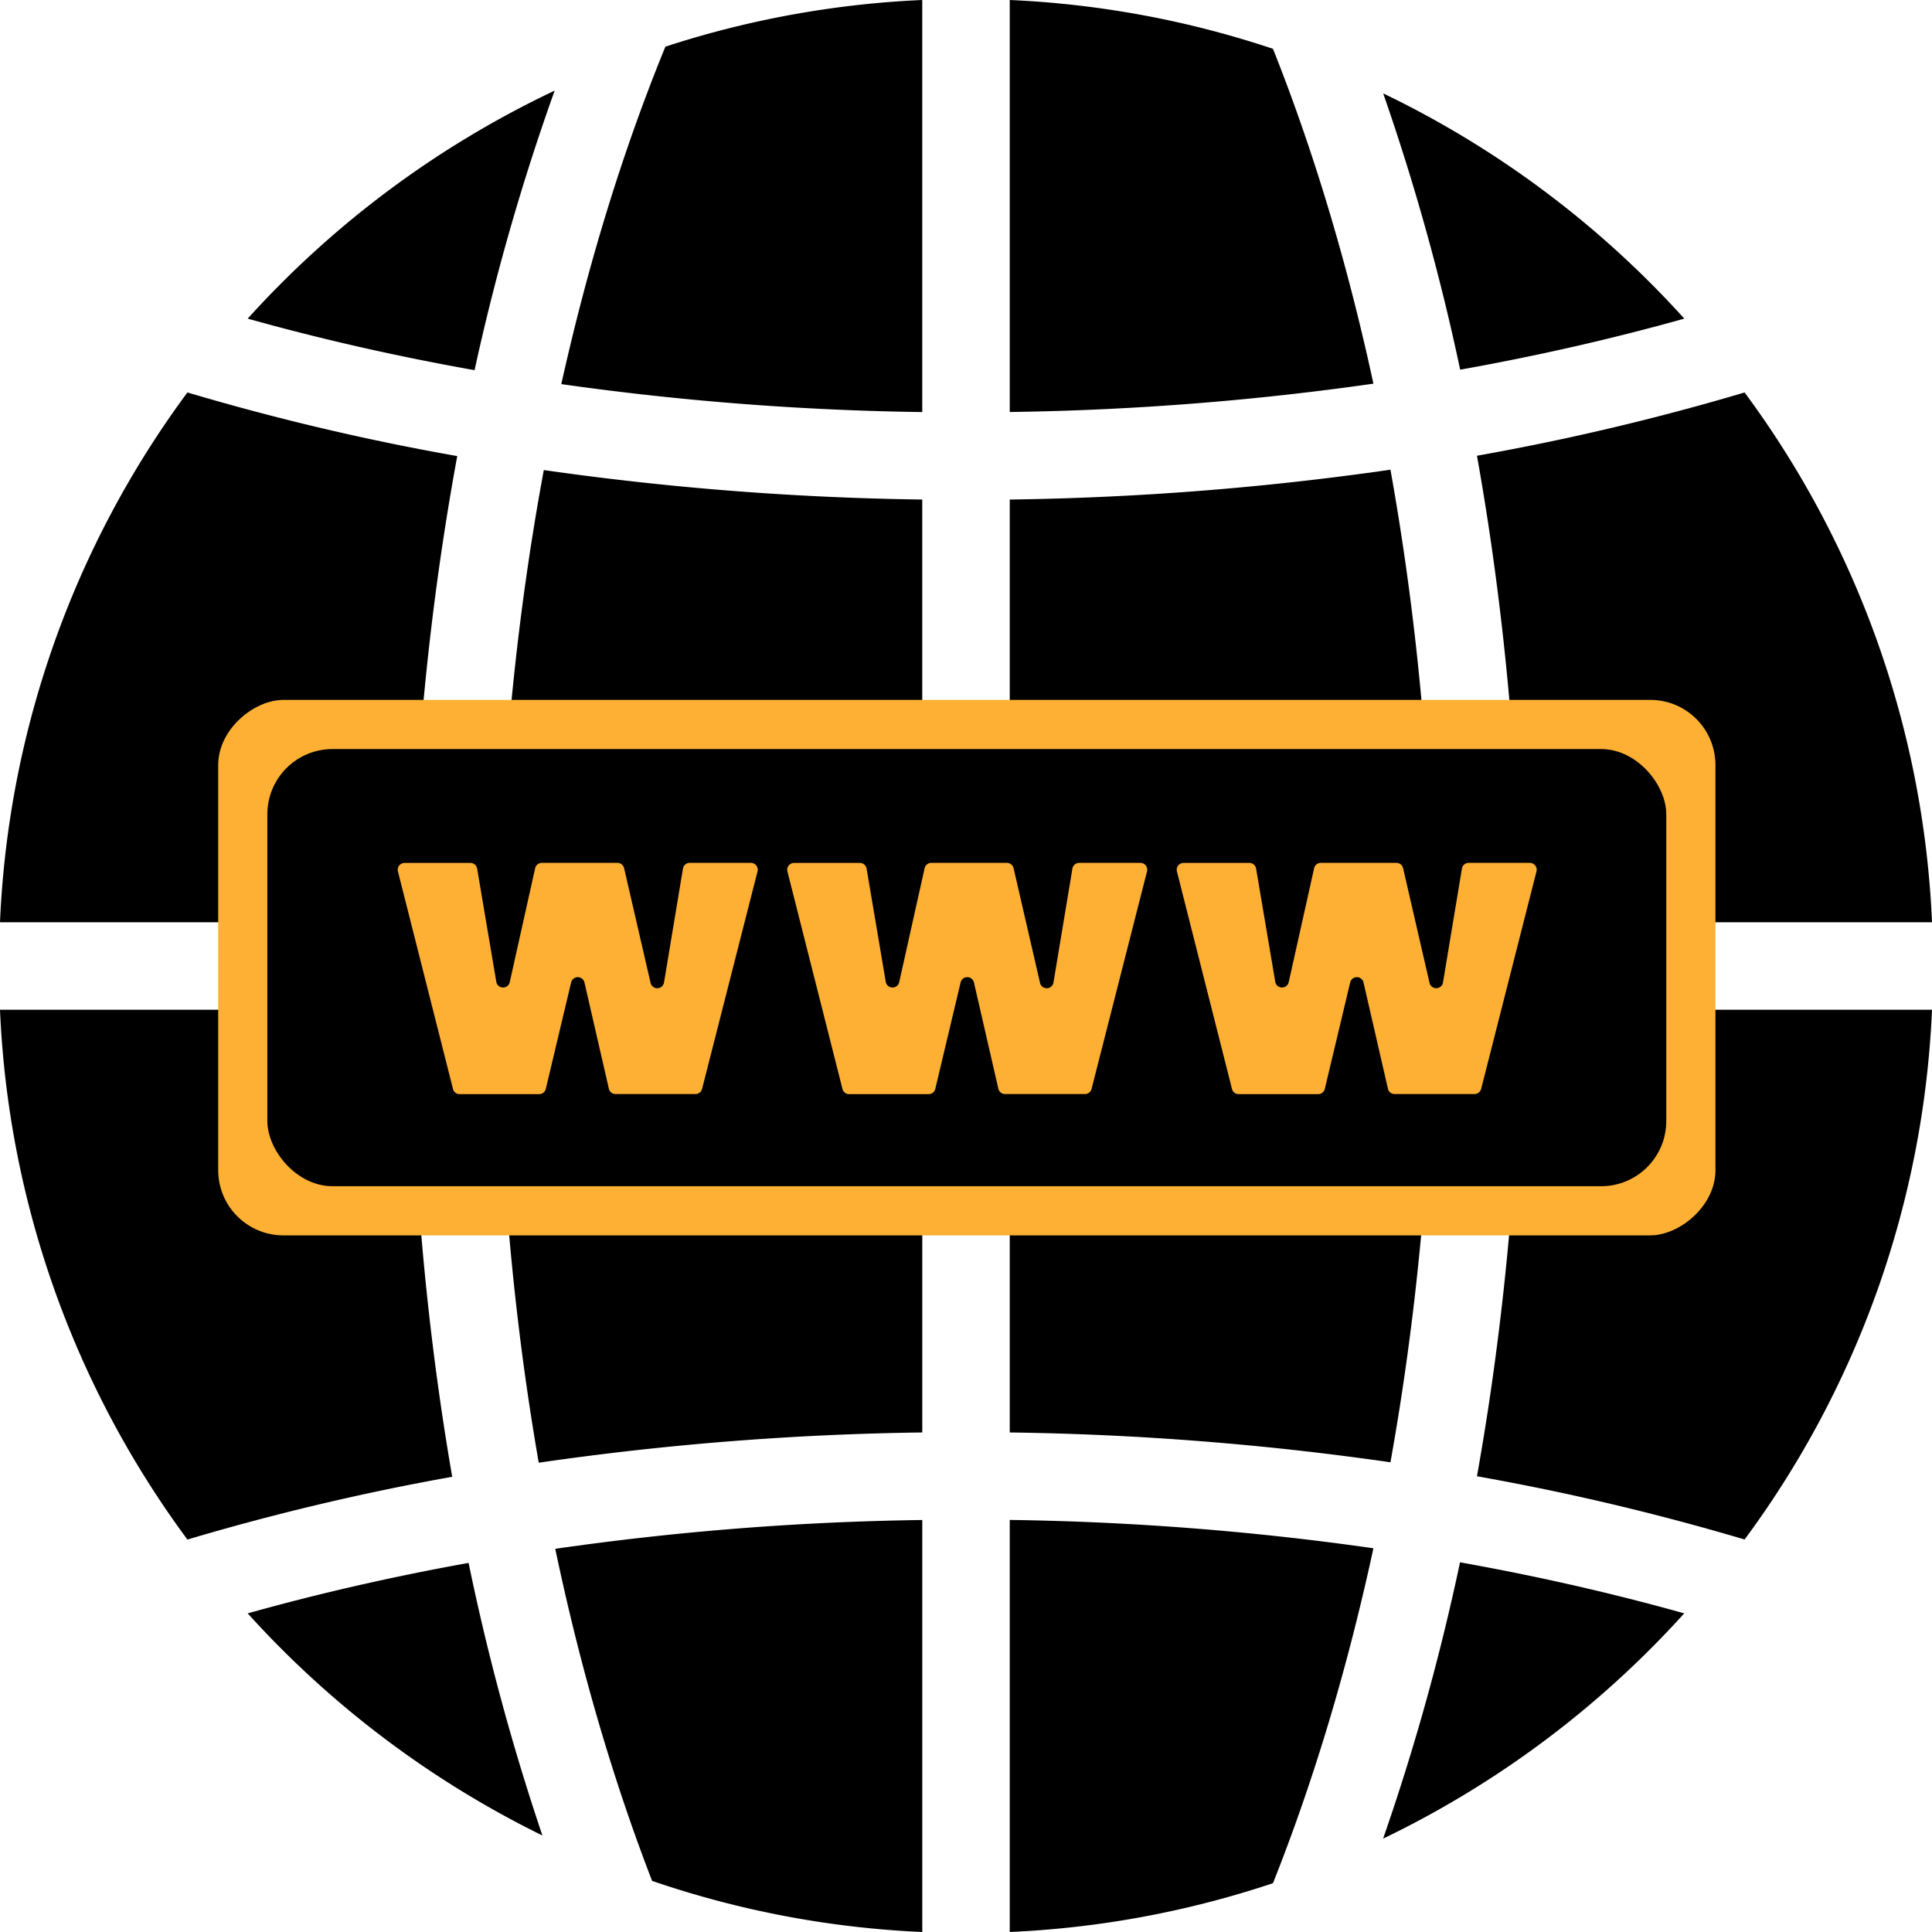
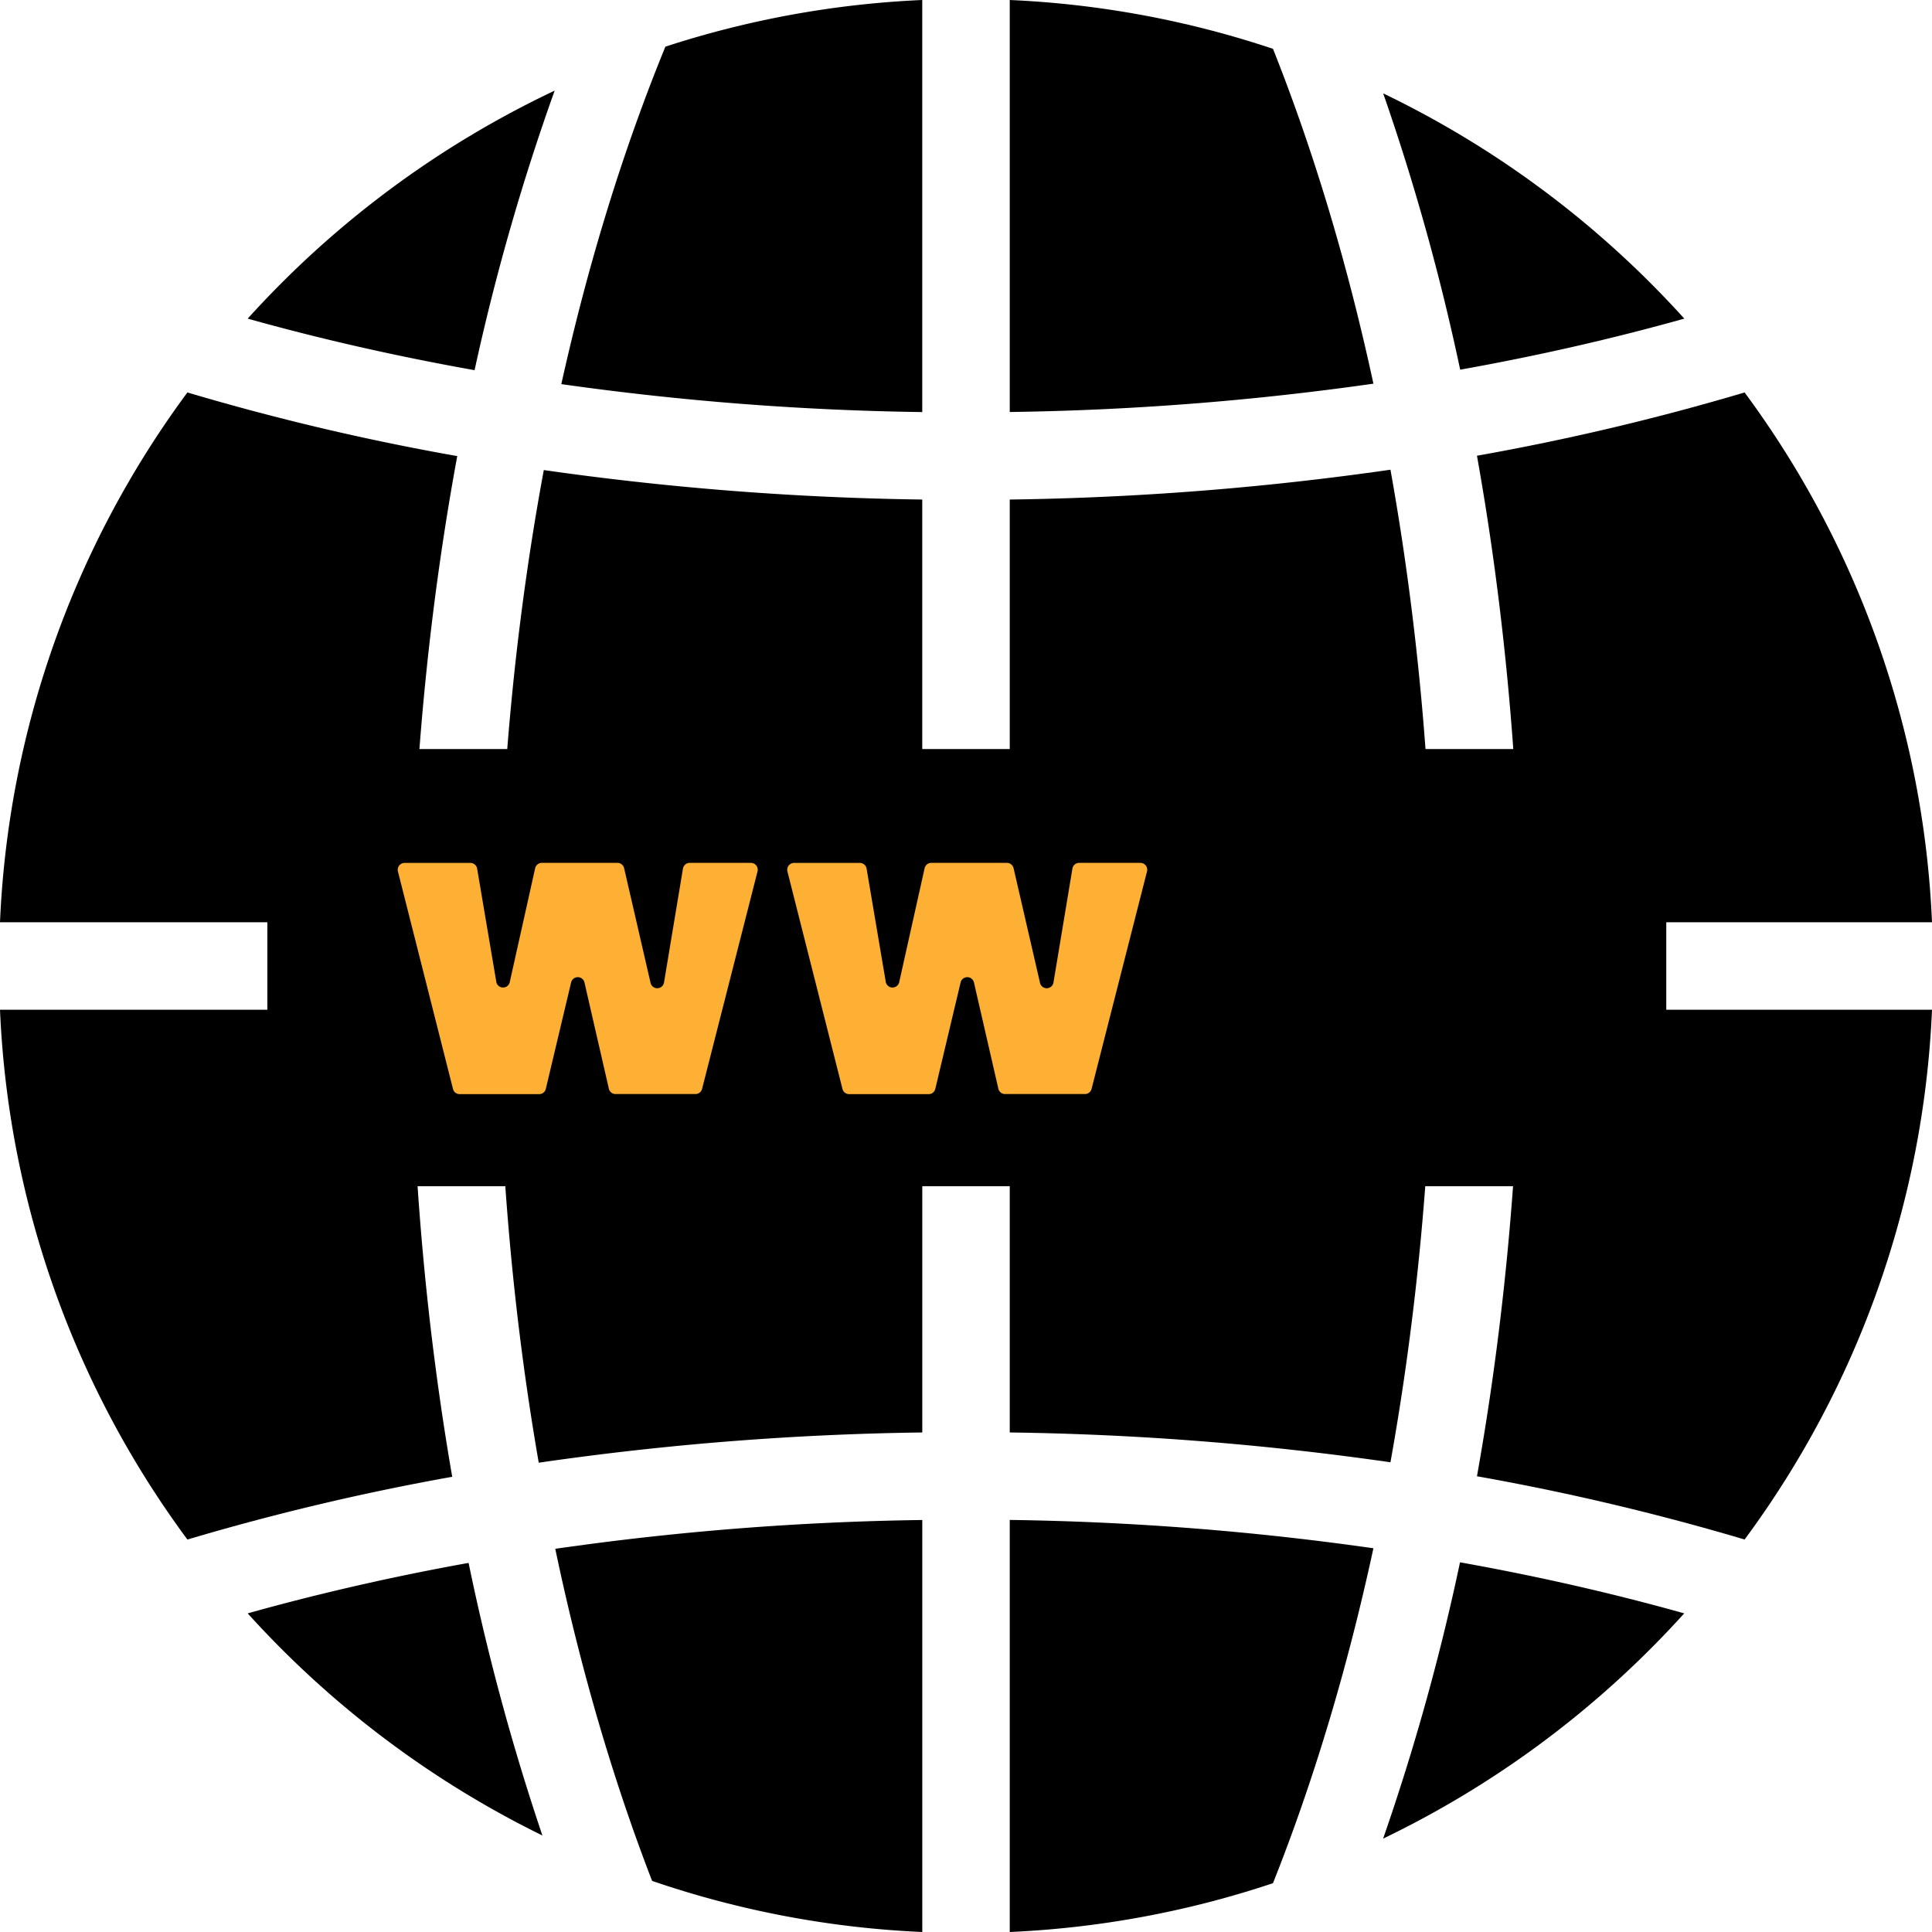
<svg xmlns="http://www.w3.org/2000/svg" data-name="Layer 1" fill="#000000" height="1187" preserveAspectRatio="xMidYMid meet" version="1" viewBox="906.0 858.0 1187.0 1187.0" width="1187" zoomAndPan="magnify">
  <g id="change1_1">
    <path d="M1840.29,1424.62H2093a589.61,589.61,0,0,0-115.14-325.5A1496.45,1496.45,0,0,1,1813.43,1138C1829.87,1230,1838.9,1326.34,1840.29,1424.62Z" />
  </g>
  <g id="change1_2">
    <path d="M1813.43,1765a1496.45,1496.45,0,0,1,164.43,38.86A589.61,589.61,0,0,0,2093,1478.38H1840.29C1838.9,1576.66,1829.87,1673,1813.43,1765Z" />
  </g>
  <g id="change1_3">
    <path d="M1526.38,2045a591.85,591.85,0,0,0,161.73-30c25.09-63.11,45.83-132.28,61.7-205.76a1747.59,1747.59,0,0,0-223.43-17.41Z" />
  </g>
  <g id="change1_4">
    <path d="M1940.82,1053.76a600.15,600.15,0,0,0-185-138.39,1400,1400,0,0,1,47.3,169.76C1850.5,1076.66,1896.75,1066.13,1940.82,1053.76Z" />
  </g>
  <g id="change1_5">
    <path d="M1755.77,1987.63a600.15,600.15,0,0,0,185-138.39c-44.07-12.37-90.32-22.9-137.75-31.37A1400,1400,0,0,1,1755.77,1987.63Z" />
  </g>
  <g id="change1_6">
    <path d="M1786.51,1478.38H1526.38v259.71a1807.64,1807.64,0,0,1,233.9,18.32C1776.3,1667.19,1785.12,1573.71,1786.51,1478.38Z" />
  </g>
  <g id="change1_7">
    <path d="M1688.11,888a591.85,591.85,0,0,0-161.73-30v253.13a1747.59,1747.59,0,0,0,223.43-17.41C1733.94,1020.24,1713.2,951.07,1688.11,888Z" />
  </g>
  <g id="change1_8">
    <path d="M1760.28,1146.58a1805.86,1805.86,0,0,1-233.9,18.33v259.71h260.13C1785.12,1329.29,1776.3,1235.81,1760.28,1146.58Z" />
  </g>
  <g id="change1_9">
    <path d="M1306.64,2013.6a591.73,591.73,0,0,0,166,31.4V1791.87a1748.41,1748.41,0,0,0-225.49,17.7C1262.38,1882.21,1282.38,1950.8,1306.64,2013.6Z" />
  </g>
  <g id="change1_10">
    <path d="M1158.4,1478.38H906a589.61,589.61,0,0,0,115.14,325.5,1492.86,1492.86,0,0,1,162.7-38.56C1167.87,1673.12,1159.32,1576.66,1158.4,1478.38Z" />
  </g>
  <g id="change1_11">
    <path d="M1186.93,1138.22a1494.83,1494.83,0,0,1-165.79-39.1A589.61,589.61,0,0,0,906,1424.62h252.65C1160.51,1326.24,1170,1230,1186.93,1138.22Z" />
  </g>
  <g id="change1_12">
    <path d="M1246.78,913.68a599.89,599.89,0,0,0-188.6,140.08c44.53,12.49,91.34,23.13,139.4,31.67A1381.13,1381.13,0,0,1,1246.78,913.68Z" />
  </g>
  <g id="change1_13">
    <path d="M1212.43,1424.62h260.19V1164.91a1811.45,1811.45,0,0,1-232.51-18.11C1223.58,1235.87,1214.28,1329.25,1212.43,1424.62Z" />
  </g>
  <g id="change1_14">
    <path d="M1250.87,1094a1748.17,1748.17,0,0,0,221.75,17.17V858a592.15,592.15,0,0,0-157.81,28.67C1288.84,950.1,1267.35,1019.79,1250.87,1094Z" />
  </g>
  <g id="change1_15">
    <path d="M1237,1756.67a1803.9,1803.9,0,0,1,235.64-18.58V1478.38H1212.16C1213.08,1573.64,1221.43,1667.19,1237,1756.67Z" />
  </g>
  <g id="change1_16">
    <path d="M1058.18,1849.24a600.44,600.44,0,0,0,181.07,136.47,1420.55,1420.55,0,0,1-45.35-167.48C1147.19,1826.64,1101.62,1837.06,1058.18,1849.24Z" />
  </g>
  <g id="change2_1">
-     <rect fill="#fdb034" height="919.89" rx="40.04" transform="rotate(90 1500 1452.5)" width="329" x="1335.5" y="992.55" />
-   </g>
+     </g>
  <g id="change1_17">
    <rect height="268.59" rx="40.04" width="859.48" x="1070.26" y="1318.21" />
  </g>
  <g id="change3_1">
    <path d="M1371.42,1393.38,1337.35,1527a4.21,4.21,0,0,1-4.08,3.17h-49.09a4.21,4.21,0,0,1-4.1-3.27l-15-65.3a4.21,4.21,0,0,0-8.19,0L1241.34,1527a4.21,4.21,0,0,1-4.09,3.23h-48.86a4.2,4.2,0,0,1-4.08-3.18l-33.83-133.65a4.21,4.21,0,0,1,4.08-5.23H1195a4.22,4.22,0,0,1,4.15,3.5l11.77,69.55a4.21,4.21,0,0,0,8.26.21l15.61-70a4.2,4.2,0,0,1,4.11-3.29h46.46a4.2,4.2,0,0,1,4.09,3.26l16.26,70.51a4.21,4.21,0,0,0,8.25-.26l11.64-70a4.19,4.19,0,0,1,4.15-3.51h37.61A4.2,4.2,0,0,1,1371.42,1393.38Z" fill="#fdb034" />
  </g>
  <g id="change3_2">
    <path d="M1610.72,1393.38,1576.65,1527a4.21,4.21,0,0,1-4.08,3.17h-49.09a4.21,4.21,0,0,1-4.1-3.27l-15-65.3a4.21,4.21,0,0,0-8.19,0L1480.64,1527a4.2,4.2,0,0,1-4.09,3.23h-48.86a4.2,4.2,0,0,1-4.08-3.18l-33.83-133.65a4.21,4.21,0,0,1,4.08-5.23h40.42a4.22,4.22,0,0,1,4.15,3.5l11.77,69.55a4.21,4.21,0,0,0,8.26.21l15.61-70a4.2,4.2,0,0,1,4.11-3.29h46.46a4.2,4.2,0,0,1,4.09,3.26l16.26,70.51a4.21,4.21,0,0,0,8.25-.26l11.64-70a4.19,4.19,0,0,1,4.15-3.51h37.61A4.2,4.2,0,0,1,1610.72,1393.38Z" fill="#fdb034" />
  </g>
  <g id="change3_3">
-     <path d="M1850,1393.38,1816,1527a4.22,4.22,0,0,1-4.08,3.17h-49.09a4.21,4.21,0,0,1-4.1-3.27l-15-65.3a4.21,4.21,0,0,0-8.19,0L1719.94,1527a4.2,4.2,0,0,1-4.09,3.23H1667a4.2,4.2,0,0,1-4.08-3.18l-33.83-133.65a4.21,4.21,0,0,1,4.08-5.23h40.42a4.22,4.22,0,0,1,4.15,3.5l11.77,69.55a4.21,4.21,0,0,0,8.26.21l15.61-70a4.2,4.2,0,0,1,4.11-3.29h46.46a4.2,4.2,0,0,1,4.1,3.26l16.25,70.51a4.21,4.21,0,0,0,8.25-.26l11.64-70a4.19,4.19,0,0,1,4.15-3.51h37.61A4.2,4.2,0,0,1,1850,1393.38Z" fill="#fdb034" />
-   </g>
+     </g>
</svg>